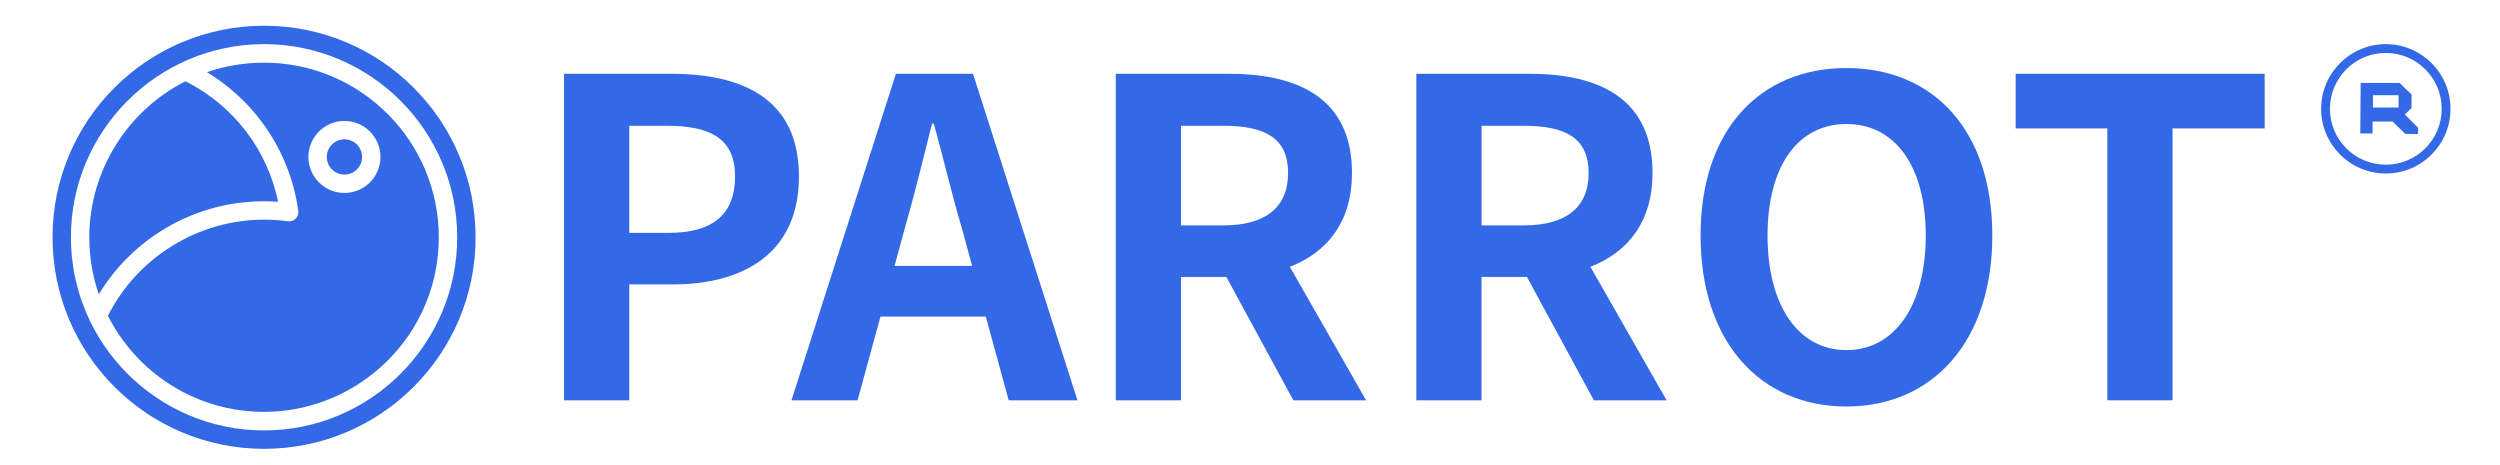
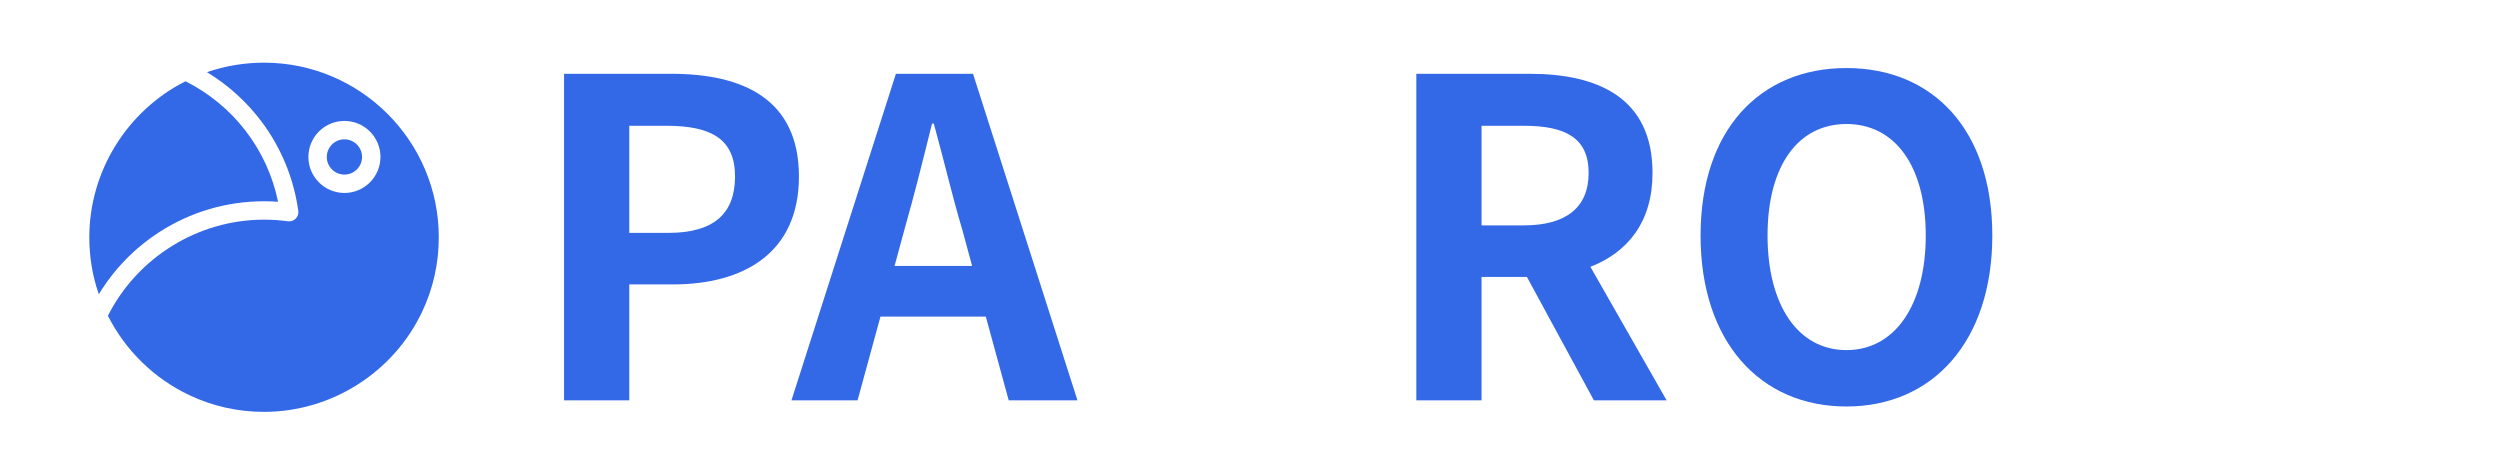
<svg xmlns="http://www.w3.org/2000/svg" id="_图层_1" version="1.1" viewBox="0 0 2954.67 550">
  <defs>
    <style>
      .st0 {
        fill: #3369e7;
      }
    </style>
  </defs>
  <g>
    <path class="st0" d="M188.34,274.25h.01c36.86-23.8,79.64-36.38,123.72-36.38,5.52,0,11.06.2,16.58.6-12.68-61.61-52.68-113.89-109.42-142.43-69.23,34.89-113.69,106.69-113.69,184.38,0,23.24,3.77,45.82,11.24,67.37,17.9-29.51,42.31-54.66,71.56-73.54Z" />
    <path class="st0" d="M407.07,164.67c-11.5,0-20.85,9.34-20.85,20.83s9.35,20.83,20.85,20.83,20.85-9.34,20.85-20.83-9.35-20.83-20.85-20.83Z" />
    <path class="st0" d="M312.07,74.07h0c-23.27,0-45.87,3.78-67.44,11.24,25.27,15.34,47.54,35.56,65.22,59.38,22.77,30.68,37.53,66.85,42.69,104.59.46,3.37-.68,6.74-3.08,9.15-2.4,2.4-5.79,3.54-9.16,3.08-9.3-1.27-18.8-1.91-28.23-1.91-77.75,0-149.61,44.41-184.53,113.6,20.69,41.01,54.73,74.22,96.34,93.88,27.66,13.08,57.33,19.7,88.19,19.7,79.48,0,152.8-46.41,186.8-118.24,13.09-27.64,19.72-57.29,19.72-88.12,0-113.79-92.65-206.35-206.52-206.35ZM407.07,228.05c-23.48,0-42.59-19.08-42.59-42.56s19.1-42.56,42.59-42.56,42.59,19.08,42.59,42.56-19.1,42.56-42.59,42.56Z" />
-     <path class="st0" d="M542.43,183.11c-12.59-29.78-30.62-56.51-53.57-79.47h0c-22.96-22.96-49.69-40.98-79.46-53.57-30.83-13.04-63.57-19.65-97.31-19.65s-66.49,6.61-97.31,19.65c-29.77,12.59-56.51,30.63-79.46,53.58-22.96,22.96-40.98,49.69-53.57,79.47-13.04,30.84-19.65,63.57-19.65,97.31s6.61,66.5,19.65,97.31c12.59,29.78,30.62,56.51,53.57,79.47,22.96,22.96,49.69,40.98,79.46,53.58,30.83,13.04,63.57,19.65,97.31,19.65s66.49-6.61,97.31-19.65c29.77-12.59,56.51-30.63,79.46-53.57,22.96-22.96,40.98-49.69,53.57-79.47,13.04-30.84,19.65-63.57,19.65-97.31s-6.61-66.5-19.65-97.31ZM312.07,508.71h0c-125.87,0-228.27-102.41-228.27-228.27S186.21,52.16,312.07,52.16s228.27,102.41,228.27,228.27-102.4,228.27-228.27,228.27Z" />
  </g>
  <g>
    <path class="st0" d="M666.64,87.2h126.56c85.42,0,151.04,30.21,151.04,121.35s-66.15,127.6-148.96,127.6h-51.56v136.98h-77.08V87.2ZM790.07,275.22c53.12,0,78.65-22.4,78.65-66.67s-28.12-59.9-81.25-59.9h-43.75v126.56h46.35Z" />
    <path class="st0" d="M1058.82,87.2h91.15l123.44,385.94h-81.25l-27.08-98.96h-124.48l-27.08,98.96h-78.12l123.44-385.94ZM1148.92,314.28l-11.46-42.19c-11.98-40.1-22.4-84.9-33.85-126.04h-2.08c-10.42,42.19-21.35,85.94-32.81,126.04l-11.46,42.19h91.67Z" />
-     <path class="st0" d="M1449.44,327.3h-53.65v145.83h-77.08V87.2h133.85c81.25,0,145.31,28.65,145.31,117.19,0,57.81-29.17,93.75-73.44,110.94l90.1,157.81h-85.94l-79.17-145.83ZM1445.79,266.36c49.48,0,76.56-20.83,76.56-61.98s-27.08-55.73-76.56-55.73h-50v117.71h50Z" />
    <path class="st0" d="M1804.64,327.3h-53.65v145.83h-77.08V87.2h133.85c81.25,0,145.31,28.65,145.31,117.19,0,57.81-29.17,93.75-73.44,110.94l90.1,157.81h-85.94l-79.17-145.83ZM1801,266.36c49.48,0,76.56-20.83,76.56-61.98s-27.08-55.73-76.56-55.73h-50v117.71h50Z" />
    <path class="st0" d="M2009.85,278.34c0-125,70.31-197.92,172.4-197.92s172.4,72.92,172.4,197.92-70.31,202.08-172.4,202.08-172.4-76.56-172.4-202.08ZM2275.99,278.34c0-82.29-36.46-131.77-93.75-131.77s-93.23,49.48-93.23,131.77,35.94,135.42,93.23,135.42,93.75-53.12,93.75-135.42Z" />
-     <path class="st0" d="M2490.58,151.78h-108.33v-64.58h294.27v64.58h-108.85v321.35h-77.08V151.78Z" />
  </g>
-   <path class="st0" d="M2819.72,52.16c42.22,0,76.45,34.23,76.45,76.45s-34.23,76.45-76.45,76.45-76.45-34.23-76.45-76.45,34.23-76.45,76.45-76.45ZM2819.72,62.59c-36.47,0-66.03,29.56-66.03,66.03s29.56,66.03,66.03,66.03,66.03-29.56,66.03-66.03-29.56-66.03-66.03-66.03ZM2842.26,135.36l15.77,15.78-.42,7.46-14.94-.42-14.93-14.53h-23.66v14.11h-14.52l.42-59.75h46.07l14.11,13.69v15.78l-7.89,7.87h0ZM2834.79,127.06v-14.53h-30.28v14.53h30.29,0Z" />
</svg>